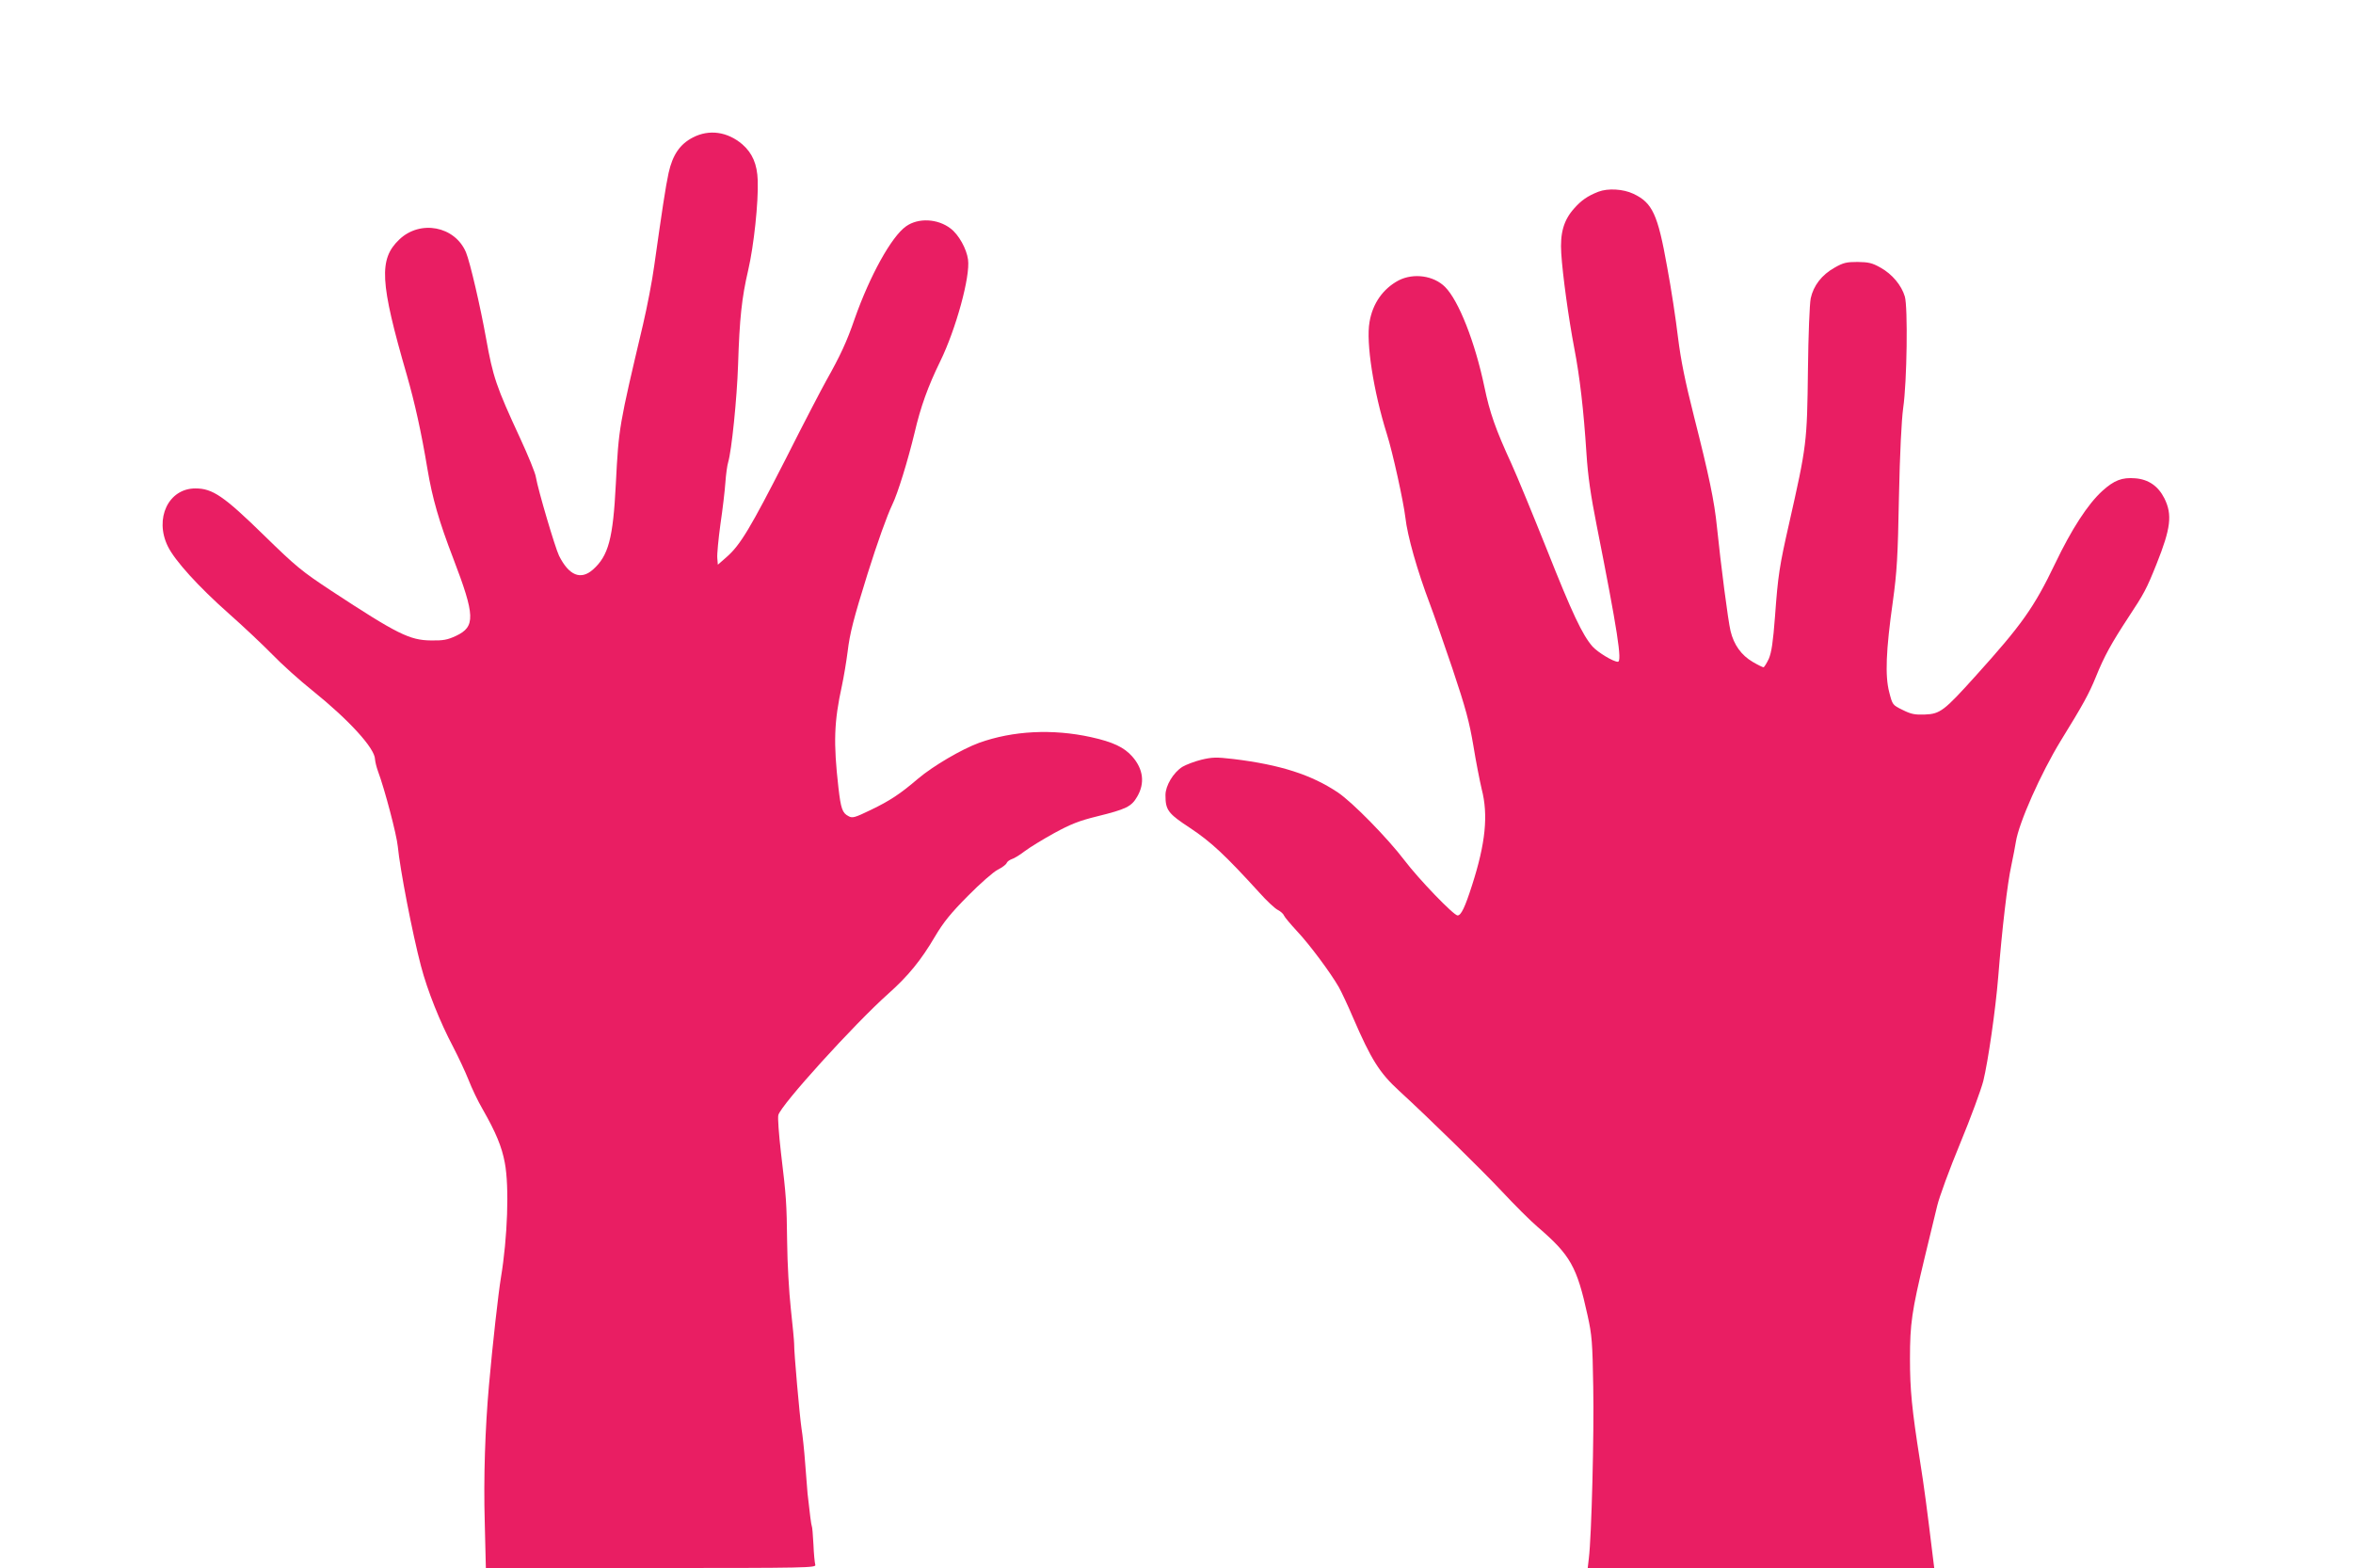
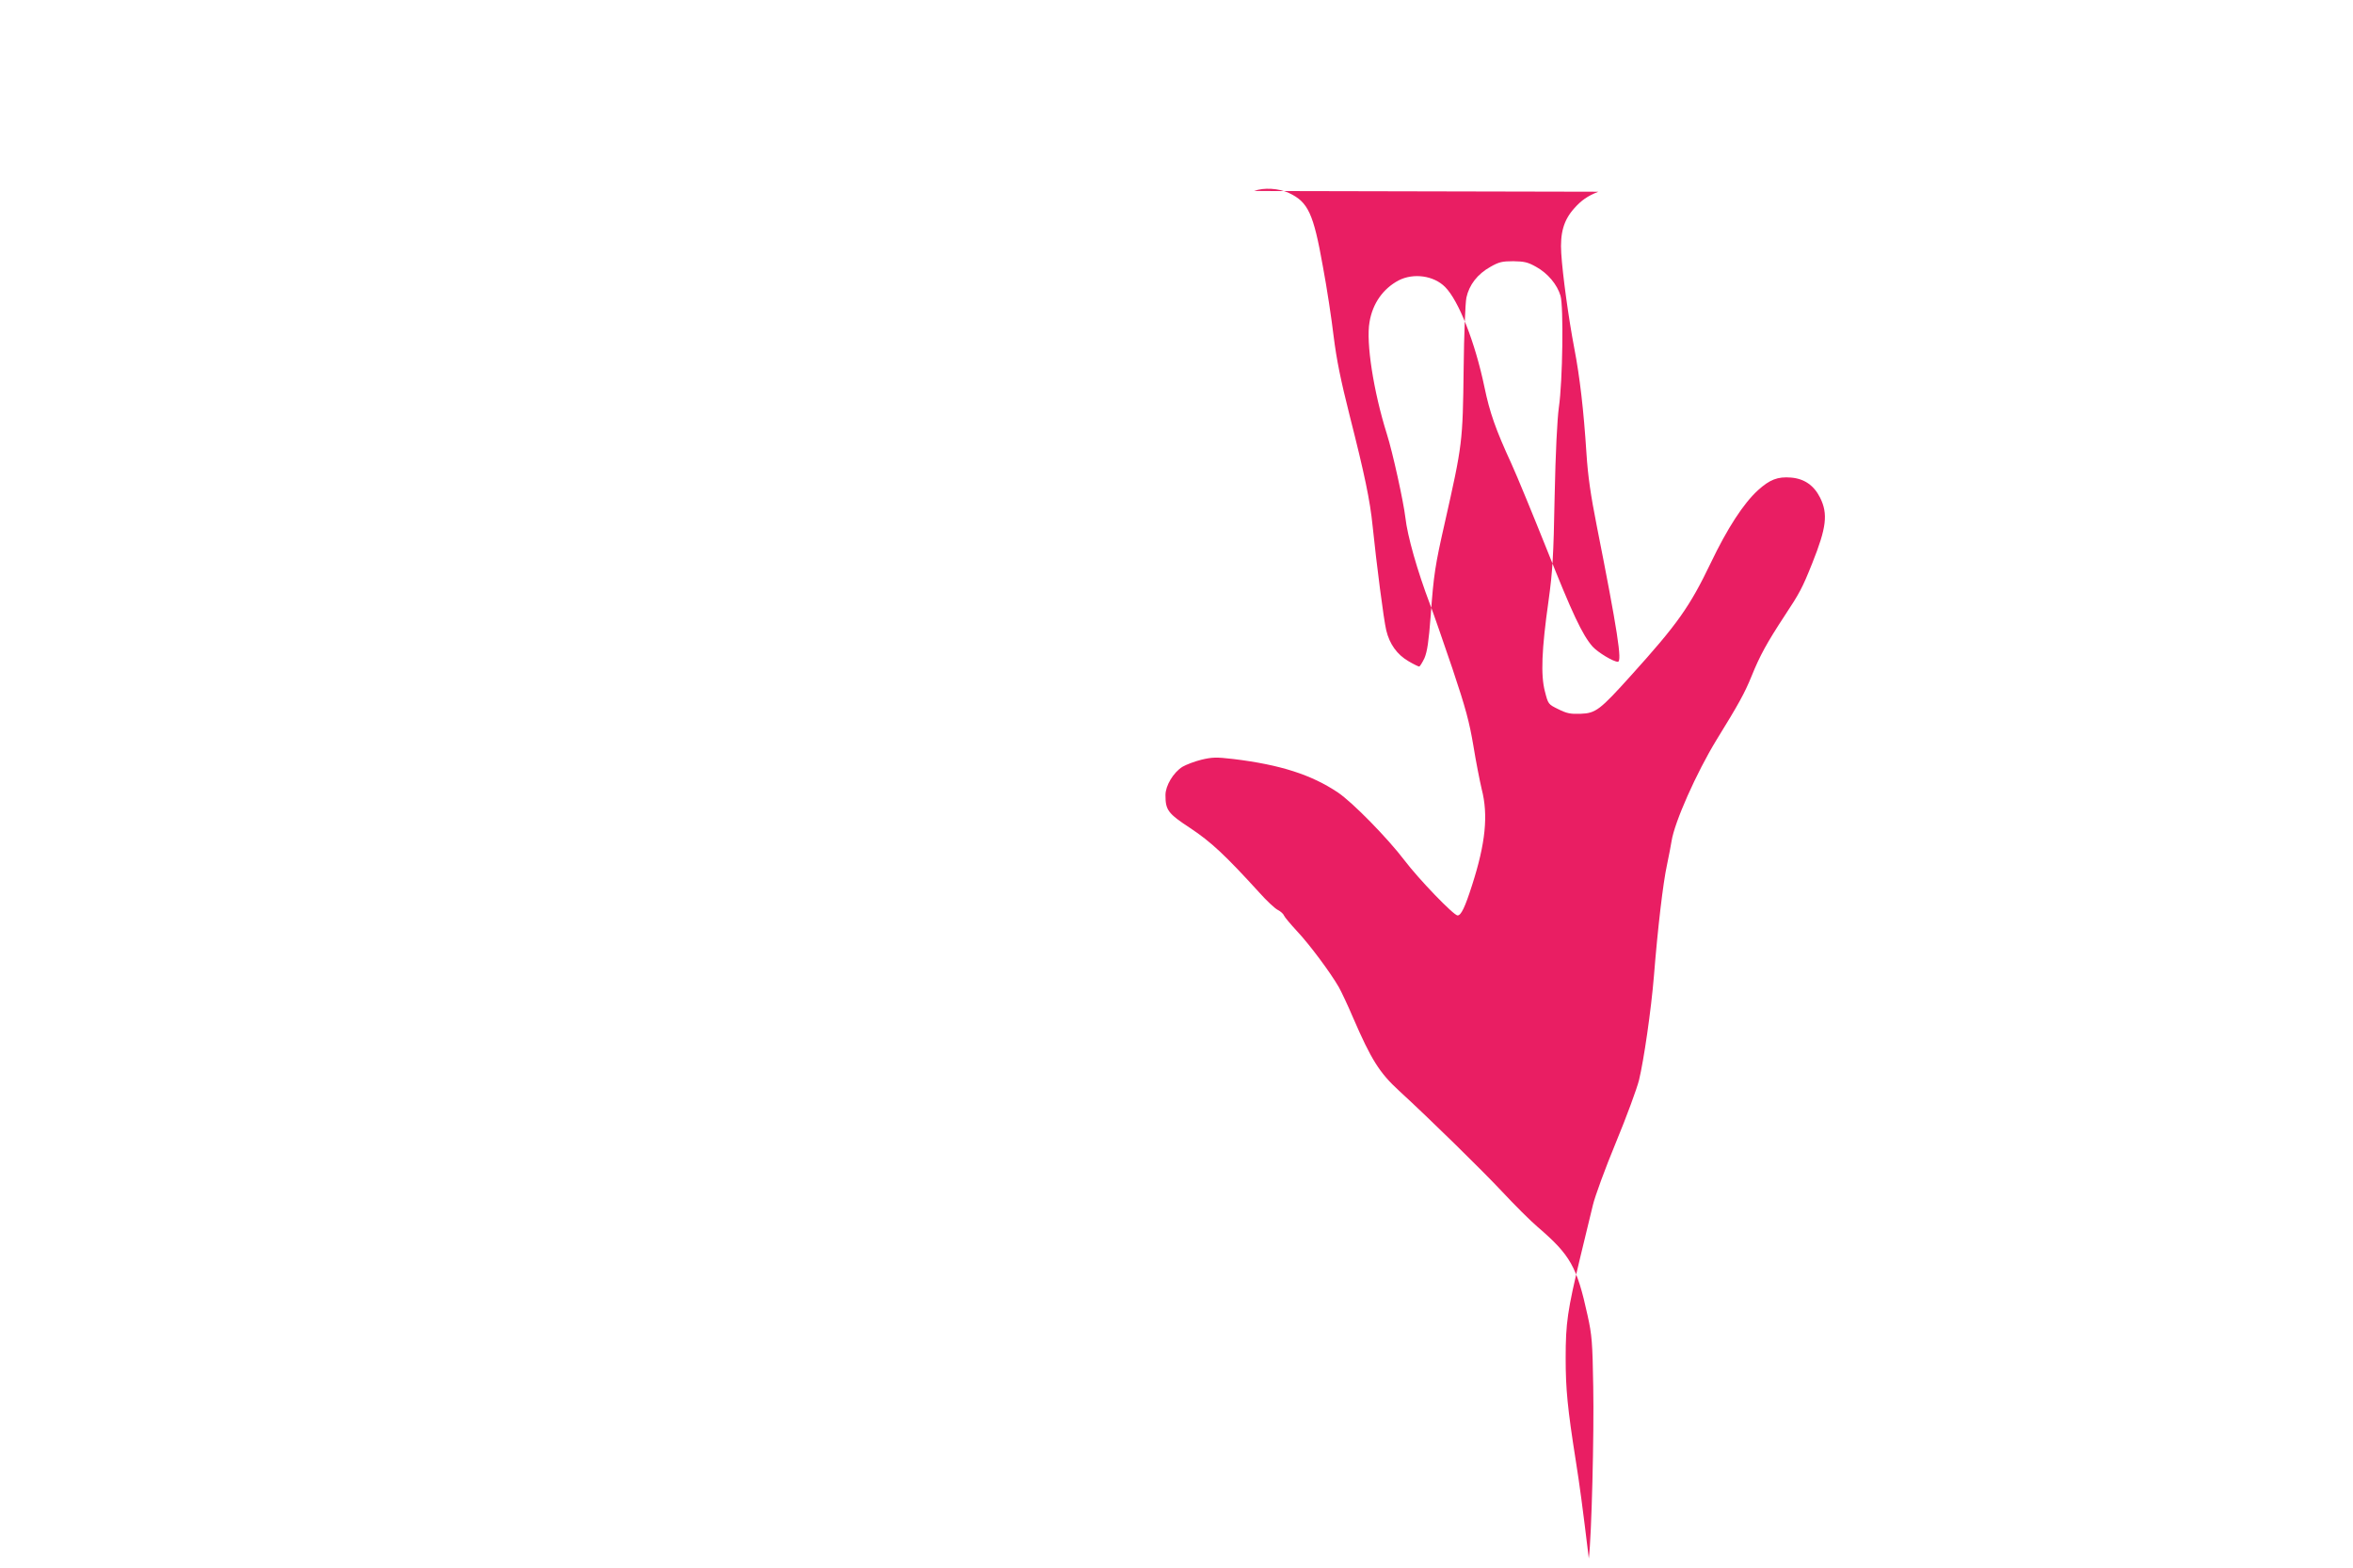
<svg xmlns="http://www.w3.org/2000/svg" version="1.0" width="1280pt" height="853pt" viewBox="0 0 1280 853" preserveAspectRatio="xMidYMid meet">
  <g transform="translate(0,853) scale(0.1,-0.1)" fill="#e91e63" stroke="none">
-     <path d="M3769 7782 c-70 -36 -110 -94 -132 -193 -16 -73 -36 -207 -78 -504 -11 -82 -39 -226 -61 -320 -131 -555 -132 -558 -148 -868 -15 -297 -40 -391 -125 -466 -66 -58 -130 -32 -184 76 -21 43 -114 357 -126 428 -3 22 -42 117 -85 210 -132 285 -148 334 -186 545 -31 173 -87 414 -109 467 -60 143 -249 179 -363 70 -112 -107 -106 -230 41 -737 43 -150 79 -311 112 -510 27 -161 63 -286 141 -489 119 -311 121 -370 15 -420 -47 -22 -70 -26 -136 -25 -116 1 -183 34 -544 271 -159 105 -190 130 -365 301 -219 214 -280 255 -373 255 -147 0 -224 -164 -150 -315 38 -78 167 -220 333 -367 77 -68 182 -167 234 -220 52 -54 151 -143 220 -198 200 -161 339 -314 340 -373 1 -14 8 -43 16 -65 36 -96 102 -346 108 -410 12 -124 79 -472 126 -650 35 -134 104 -306 175 -440 29 -56 67 -137 84 -180 17 -44 51 -116 77 -160 72 -126 104 -204 120 -290 25 -131 15 -408 -21 -625 -14 -85 -45 -359 -65 -585 -21 -236 -30 -504 -23 -747 l6 -248 900 0 c852 0 899 1 892 18 -3 9 -8 59 -10 110 -3 51 -6 96 -9 100 -3 6 -11 68 -23 177 -2 22 -8 96 -13 165 -5 69 -14 154 -20 190 -10 67 -41 415 -40 460 0 14 -8 99 -18 190 -10 91 -19 252 -20 360 -3 218 -4 243 -34 492 -11 97 -18 188 -14 202 13 54 413 495 598 660 108 96 179 183 254 311 47 79 85 126 179 221 66 67 139 131 163 143 24 12 45 28 48 36 3 8 16 17 27 21 12 3 45 23 72 44 28 21 100 65 160 98 88 48 135 67 233 91 158 39 187 53 218 107 43 73 34 150 -27 219 -44 50 -106 79 -224 105 -209 46 -425 35 -609 -31 -95 -35 -249 -125 -332 -195 -97 -83 -153 -120 -257 -170 -87 -42 -100 -46 -121 -34 -34 17 -42 42 -55 155 -28 245 -24 359 19 555 10 47 24 130 31 185 12 100 31 175 108 422 55 175 106 317 135 378 30 61 85 241 121 390 33 142 73 253 140 390 85 174 164 461 151 553 -8 59 -51 136 -95 169 -70 54 -176 59 -242 12 -80 -56 -198 -271 -280 -504 -42 -123 -79 -202 -154 -335 -23 -41 -123 -232 -220 -425 -193 -378 -247 -469 -322 -535 l-48 -42 -3 36 c-2 20 6 103 17 184 12 81 24 183 27 227 3 44 10 94 15 110 19 63 48 348 54 530 8 253 20 365 55 515 31 134 56 369 52 488 -3 89 -29 149 -84 197 -81 69 -181 83 -269 37z" />
-     <path d="M8695 7487 c-59 -23 -93 -47 -132 -91 -57 -64 -77 -134 -70 -244 7 -115 40 -355 71 -517 30 -155 51 -338 66 -570 8 -125 23 -228 56 -395 113 -570 139 -740 115 -740 -25 0 -109 51 -138 83 -55 63 -110 179 -248 527 -76 190 -162 399 -192 465 -87 189 -119 280 -148 420 -51 244 -140 470 -214 544 -62 62 -171 77 -252 36 -85 -45 -142 -125 -159 -227 -20 -112 22 -378 94 -608 32 -100 91 -370 101 -455 11 -100 64 -288 135 -475 18 -47 72 -203 121 -347 73 -218 92 -290 114 -420 14 -87 35 -192 45 -235 37 -142 21 -296 -52 -523 -39 -122 -60 -165 -79 -165 -21 0 -211 197 -289 300 -92 121 -282 315 -362 369 -145 97 -314 151 -569 182 -94 11 -115 10 -174 -4 -37 -9 -83 -27 -102 -38 -50 -31 -93 -103 -93 -154 0 -82 13 -100 135 -180 113 -75 190 -147 375 -350 39 -44 85 -87 101 -95 16 -8 31 -22 34 -31 3 -8 35 -46 71 -85 67 -71 181 -224 227 -304 14 -25 49 -99 77 -165 99 -229 144 -301 251 -399 171 -157 448 -429 558 -546 69 -74 157 -162 196 -195 178 -153 213 -215 271 -480 24 -108 27 -147 31 -390 5 -252 -9 -814 -24 -933 l-6 -52 943 0 942 0 -6 48 c-34 281 -50 400 -71 532 -45 285 -55 390 -55 558 0 192 10 259 79 547 27 110 58 238 69 285 11 47 67 200 125 340 58 140 114 293 126 340 26 107 66 382 81 565 21 263 50 510 71 605 11 52 22 111 25 130 16 104 136 373 244 550 121 196 154 256 191 347 46 114 85 184 178 326 84 127 98 153 152 288 78 195 87 269 43 358 -34 67 -86 103 -158 109 -73 6 -116 -11 -180 -69 -79 -72 -167 -208 -256 -394 -115 -240 -182 -334 -432 -611 -172 -191 -194 -208 -277 -211 -55 -2 -75 2 -121 25 -55 27 -55 27 -73 97 -23 88 -18 226 20 494 22 159 27 242 33 566 5 242 14 418 23 485 21 142 26 550 9 607 -18 61 -69 122 -132 157 -46 26 -65 30 -125 31 -60 0 -78 -4 -125 -31 -70 -39 -115 -98 -130 -167 -6 -30 -13 -200 -15 -388 -5 -399 -6 -409 -103 -839 -52 -229 -60 -280 -76 -501 -11 -144 -19 -197 -34 -233 -12 -25 -25 -46 -29 -46 -4 0 -31 13 -58 29 -62 36 -103 93 -121 168 -14 58 -53 362 -74 566 -14 141 -44 283 -125 602 -49 194 -71 303 -87 430 -11 94 -37 266 -59 383 -51 287 -80 349 -184 398 -55 26 -138 31 -190 11z" />
+     <path d="M8695 7487 c-59 -23 -93 -47 -132 -91 -57 -64 -77 -134 -70 -244 7 -115 40 -355 71 -517 30 -155 51 -338 66 -570 8 -125 23 -228 56 -395 113 -570 139 -740 115 -740 -25 0 -109 51 -138 83 -55 63 -110 179 -248 527 -76 190 -162 399 -192 465 -87 189 -119 280 -148 420 -51 244 -140 470 -214 544 -62 62 -171 77 -252 36 -85 -45 -142 -125 -159 -227 -20 -112 22 -378 94 -608 32 -100 91 -370 101 -455 11 -100 64 -288 135 -475 18 -47 72 -203 121 -347 73 -218 92 -290 114 -420 14 -87 35 -192 45 -235 37 -142 21 -296 -52 -523 -39 -122 -60 -165 -79 -165 -21 0 -211 197 -289 300 -92 121 -282 315 -362 369 -145 97 -314 151 -569 182 -94 11 -115 10 -174 -4 -37 -9 -83 -27 -102 -38 -50 -31 -93 -103 -93 -154 0 -82 13 -100 135 -180 113 -75 190 -147 375 -350 39 -44 85 -87 101 -95 16 -8 31 -22 34 -31 3 -8 35 -46 71 -85 67 -71 181 -224 227 -304 14 -25 49 -99 77 -165 99 -229 144 -301 251 -399 171 -157 448 -429 558 -546 69 -74 157 -162 196 -195 178 -153 213 -215 271 -480 24 -108 27 -147 31 -390 5 -252 -9 -814 -24 -933 c-34 281 -50 400 -71 532 -45 285 -55 390 -55 558 0 192 10 259 79 547 27 110 58 238 69 285 11 47 67 200 125 340 58 140 114 293 126 340 26 107 66 382 81 565 21 263 50 510 71 605 11 52 22 111 25 130 16 104 136 373 244 550 121 196 154 256 191 347 46 114 85 184 178 326 84 127 98 153 152 288 78 195 87 269 43 358 -34 67 -86 103 -158 109 -73 6 -116 -11 -180 -69 -79 -72 -167 -208 -256 -394 -115 -240 -182 -334 -432 -611 -172 -191 -194 -208 -277 -211 -55 -2 -75 2 -121 25 -55 27 -55 27 -73 97 -23 88 -18 226 20 494 22 159 27 242 33 566 5 242 14 418 23 485 21 142 26 550 9 607 -18 61 -69 122 -132 157 -46 26 -65 30 -125 31 -60 0 -78 -4 -125 -31 -70 -39 -115 -98 -130 -167 -6 -30 -13 -200 -15 -388 -5 -399 -6 -409 -103 -839 -52 -229 -60 -280 -76 -501 -11 -144 -19 -197 -34 -233 -12 -25 -25 -46 -29 -46 -4 0 -31 13 -58 29 -62 36 -103 93 -121 168 -14 58 -53 362 -74 566 -14 141 -44 283 -125 602 -49 194 -71 303 -87 430 -11 94 -37 266 -59 383 -51 287 -80 349 -184 398 -55 26 -138 31 -190 11z" />
  </g>
</svg>